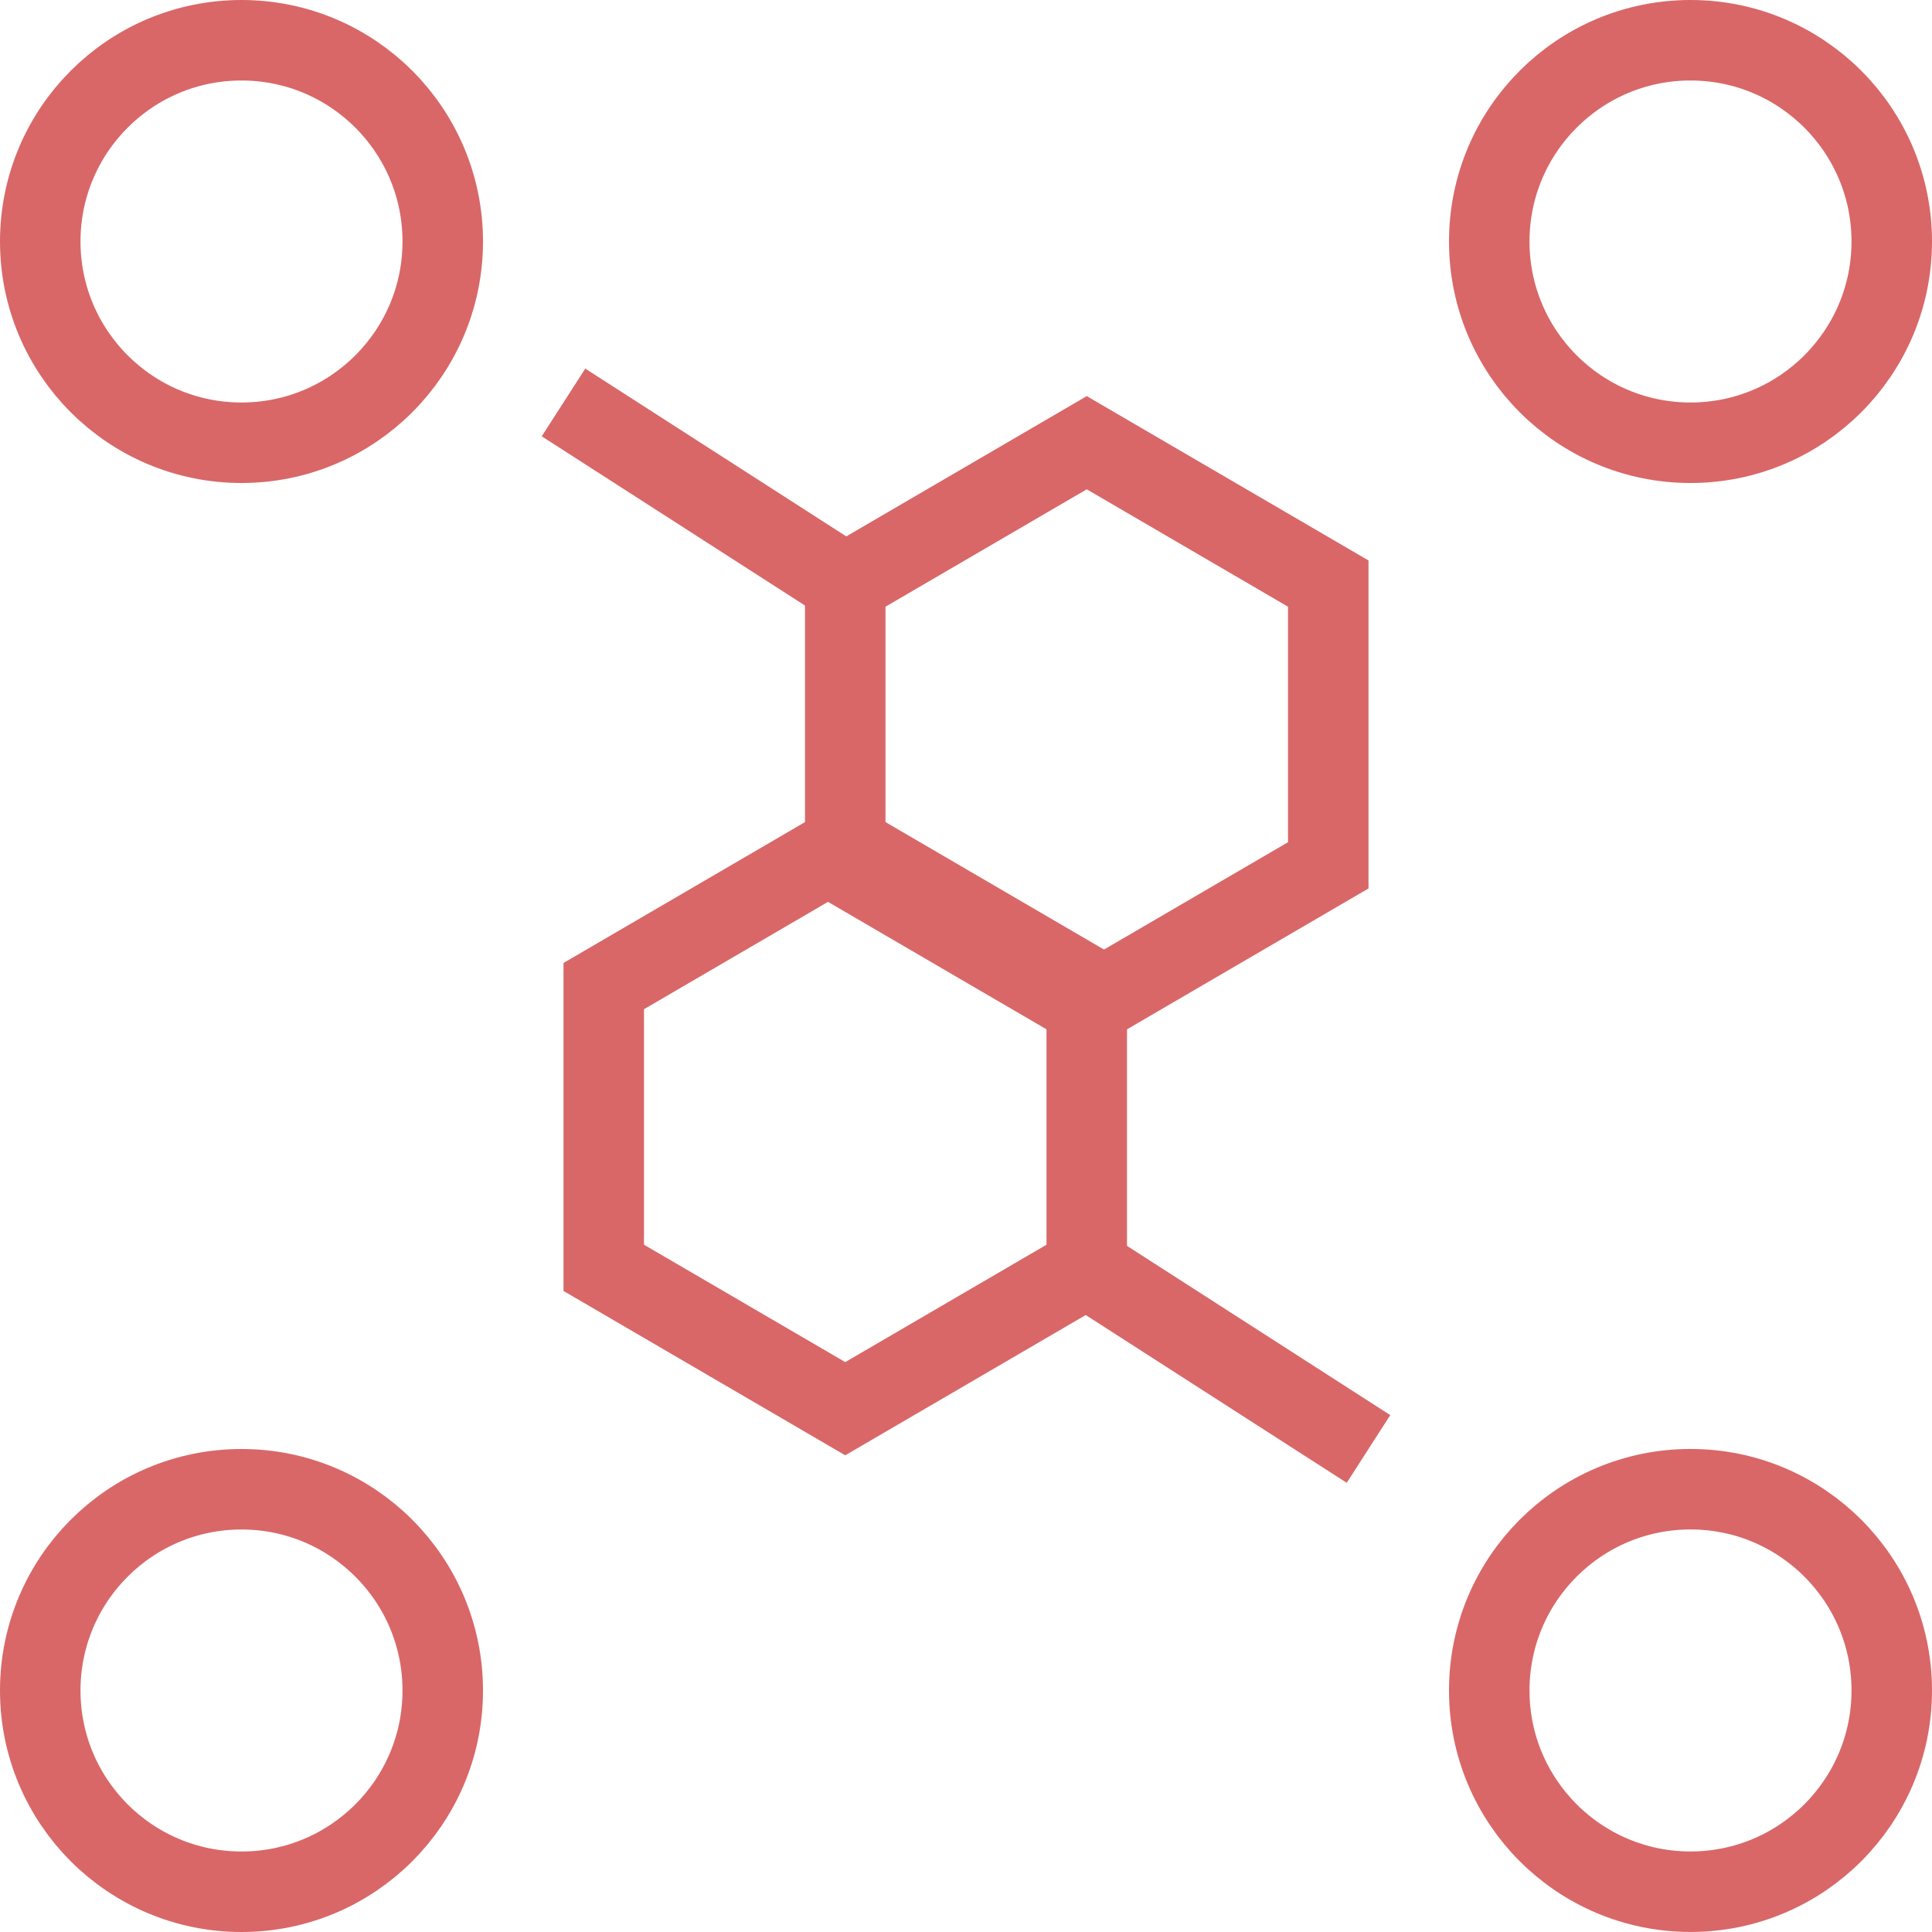
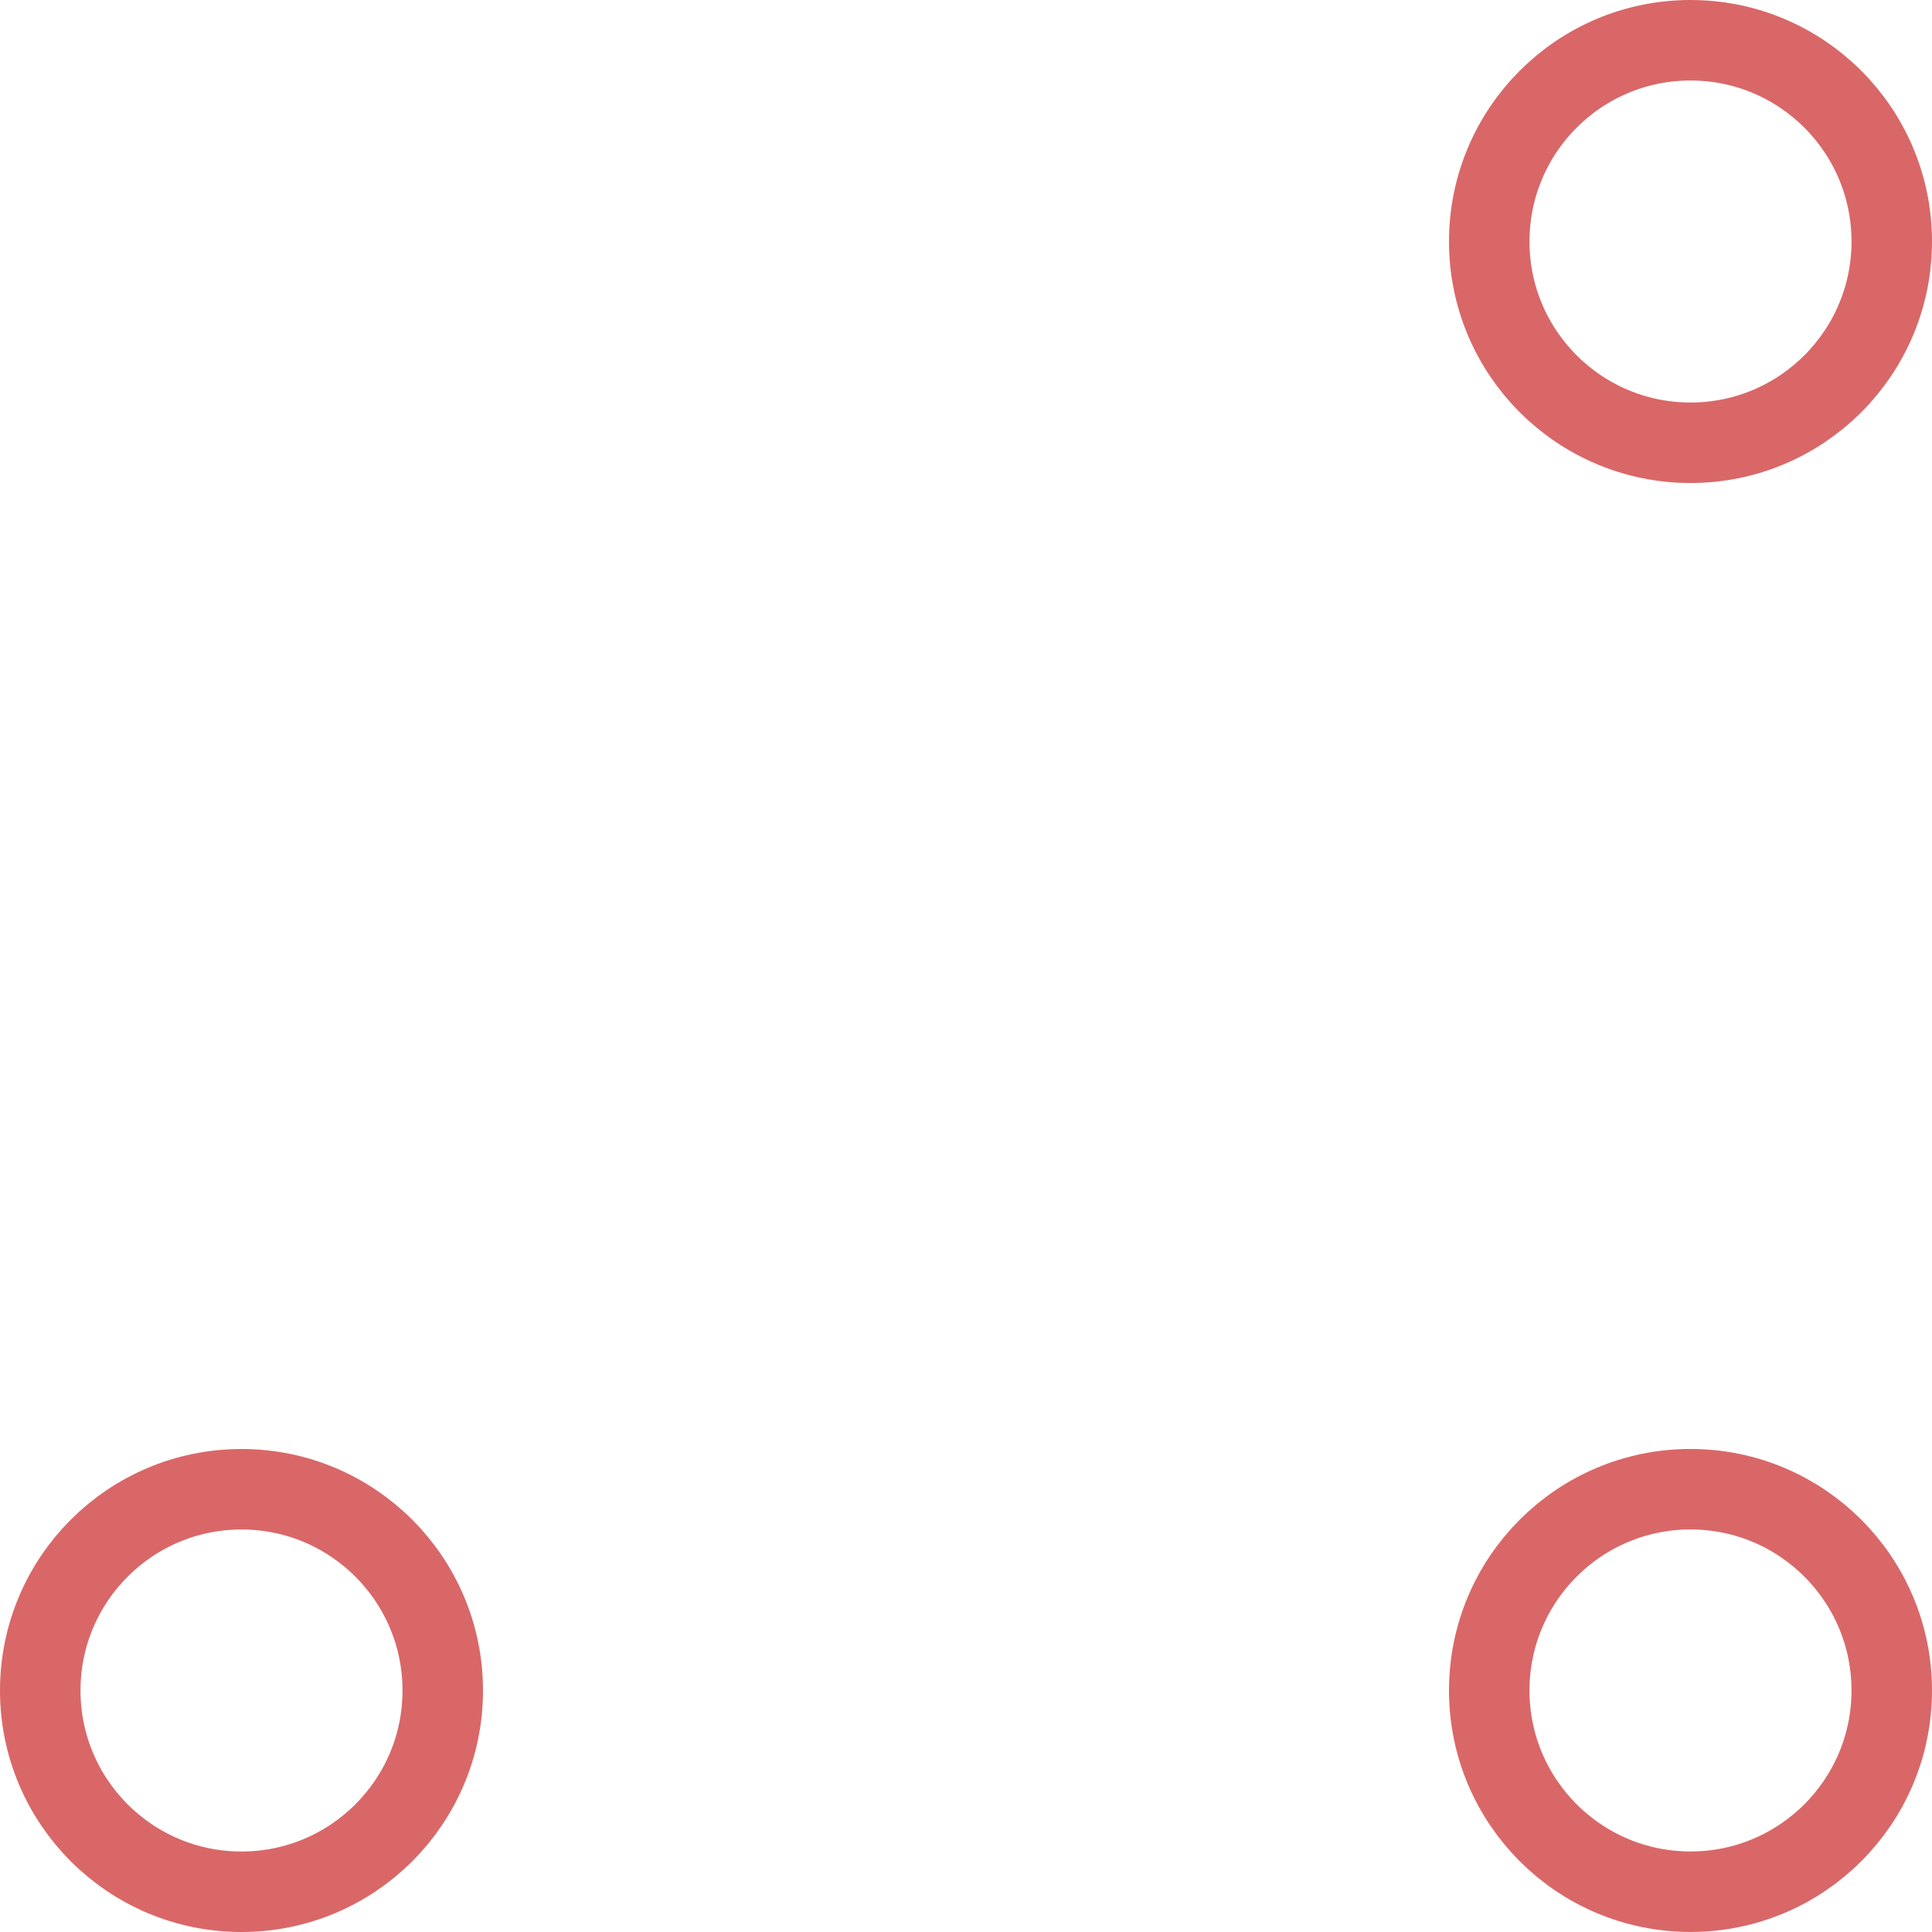
<svg xmlns="http://www.w3.org/2000/svg" width="48" height="48" viewBox="0 0 48 48" fill="none">
-   <circle cx="6" cy="6" r="5" stroke="#D96768" stroke-width="2" />
  <circle cx="42" cy="6" r="5" stroke="#D96768" stroke-width="2" />
  <circle cx="42" cy="41.999" r="5" stroke="#D96768" stroke-width="2" />
  <circle cx="6" cy="42" r="5" stroke="#D96768" stroke-width="2" />
-   <path d="M21 14.499V21.499L27 24.999L33 21.499V14.499L27 10.999L21 14.499ZM21 14.499L14 9.999" stroke="#D96768" stroke-width="2" />
-   <path d="M27 31.499V24.499L21 20.999L15 24.499V31.499L21 34.999L27 31.499ZM27 31.499L34 35.999" stroke="#D96768" stroke-width="2" />
</svg>